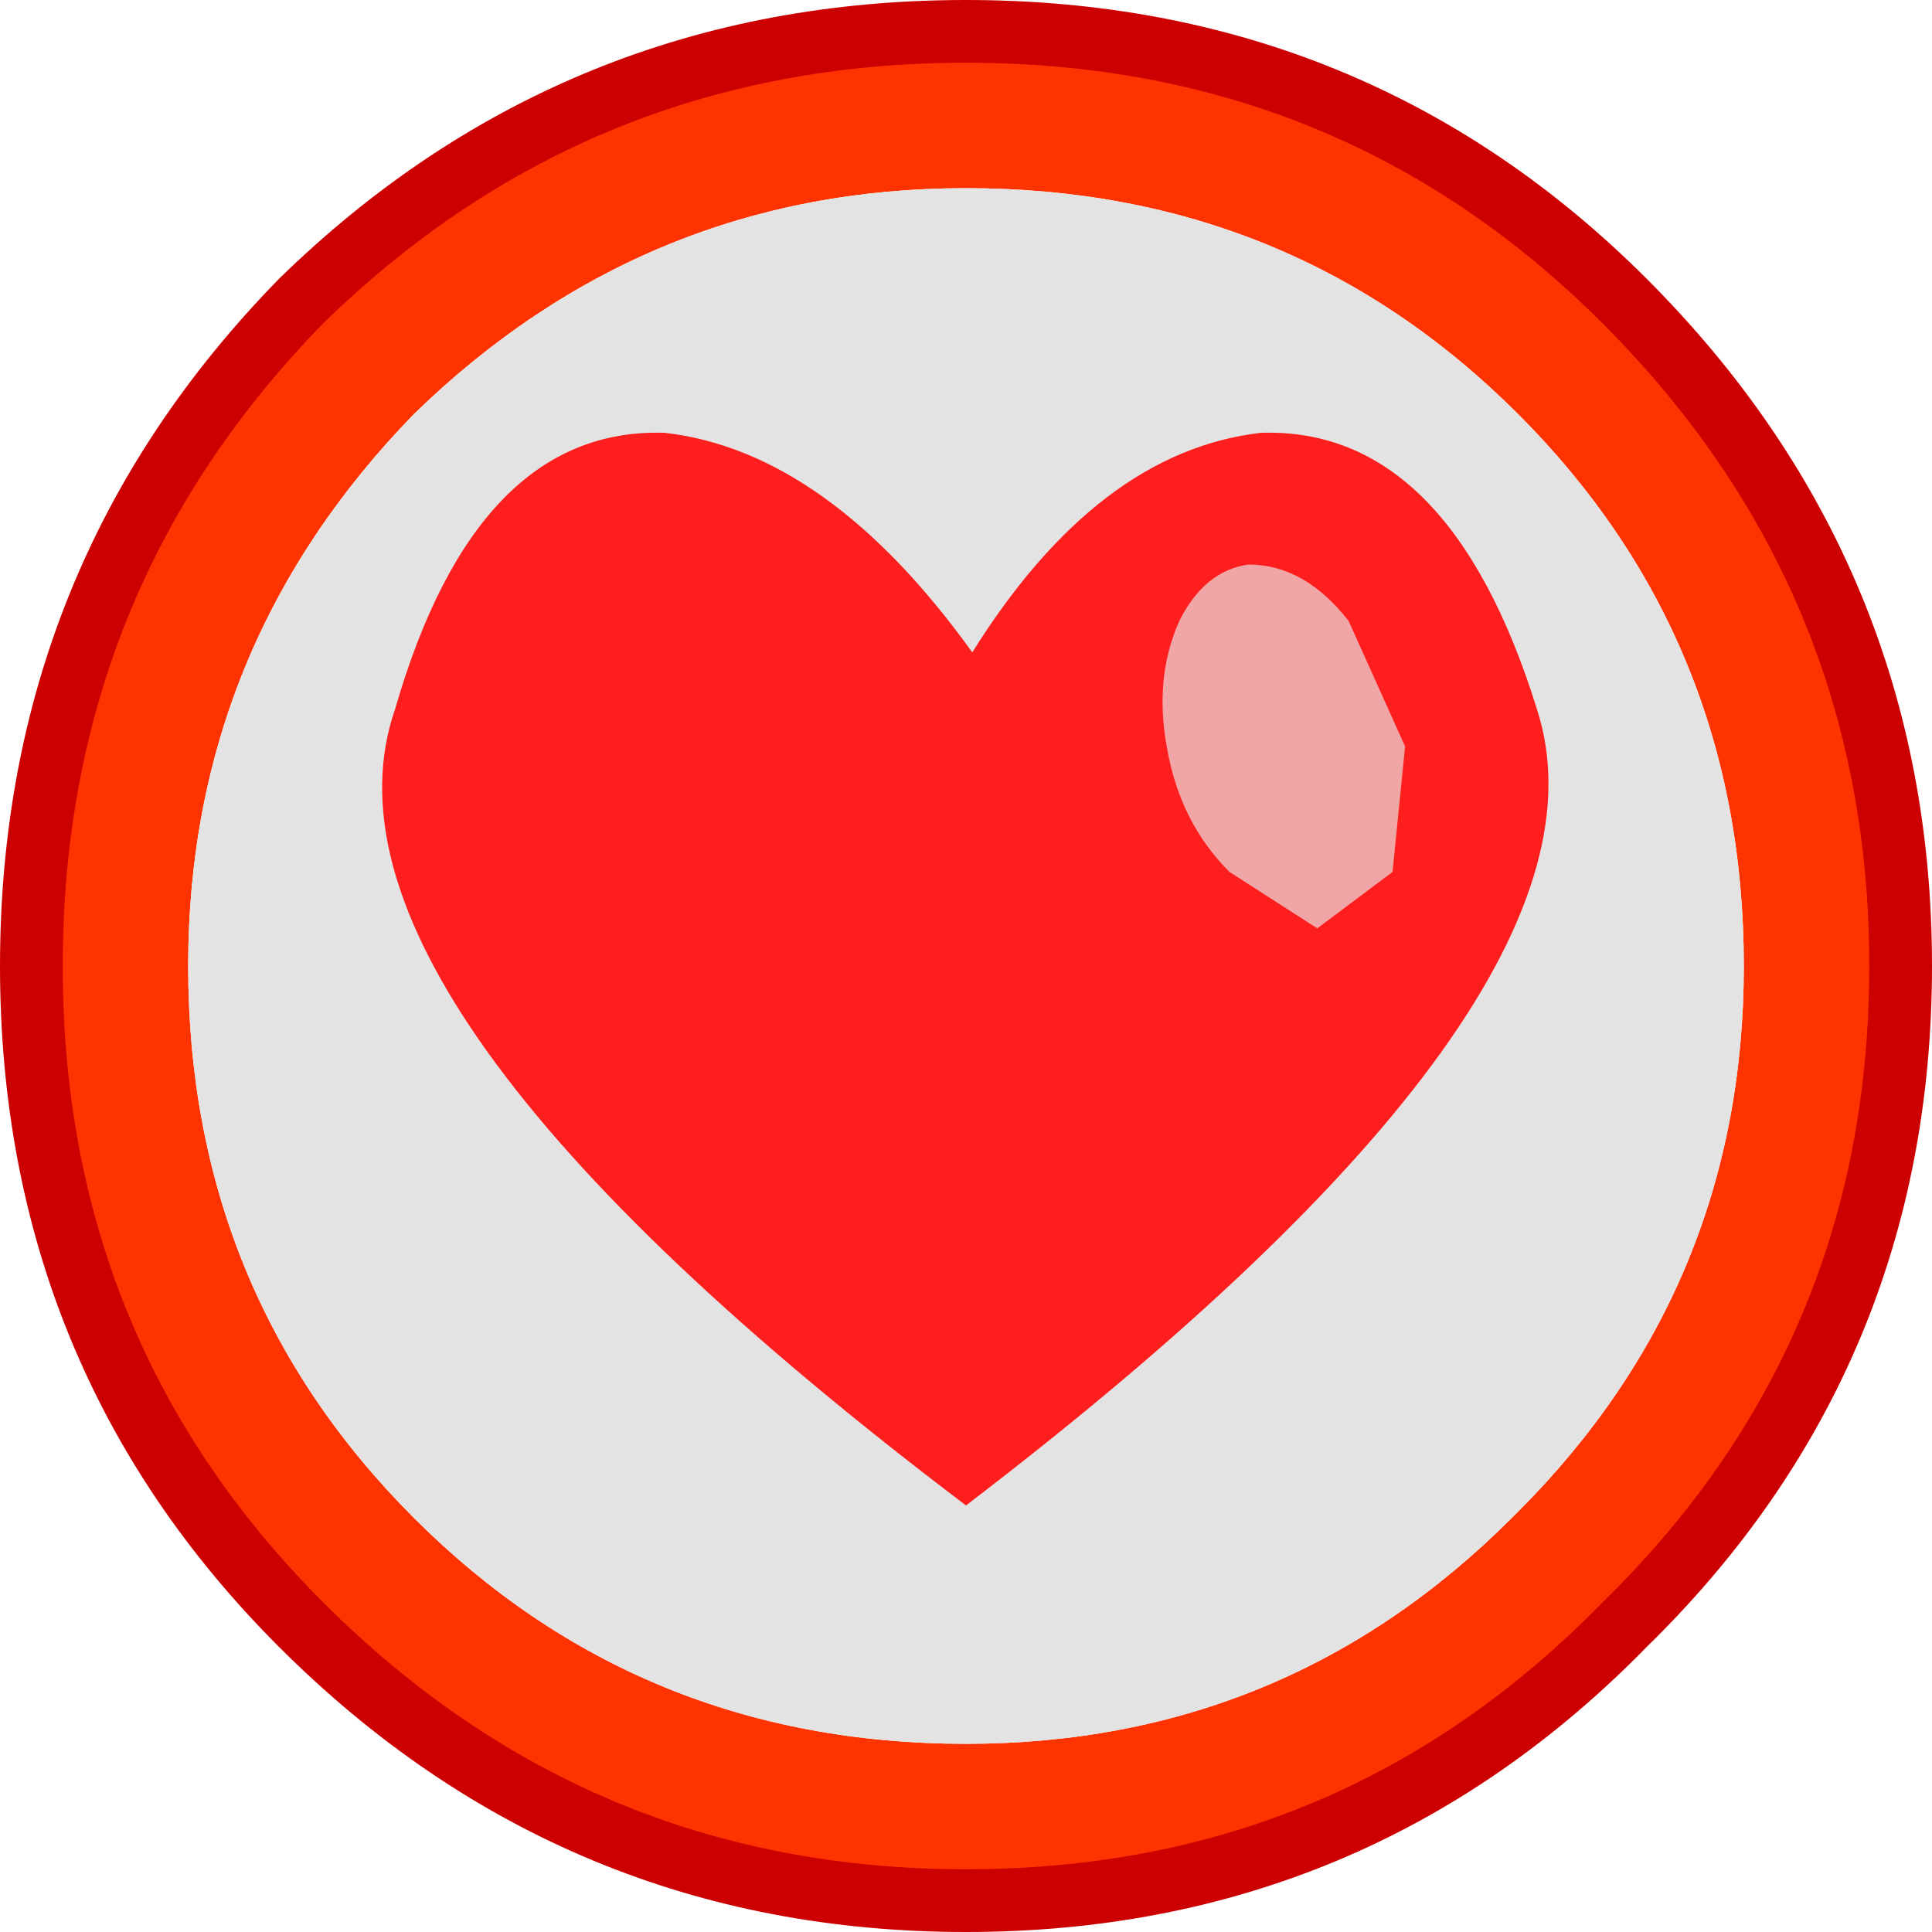
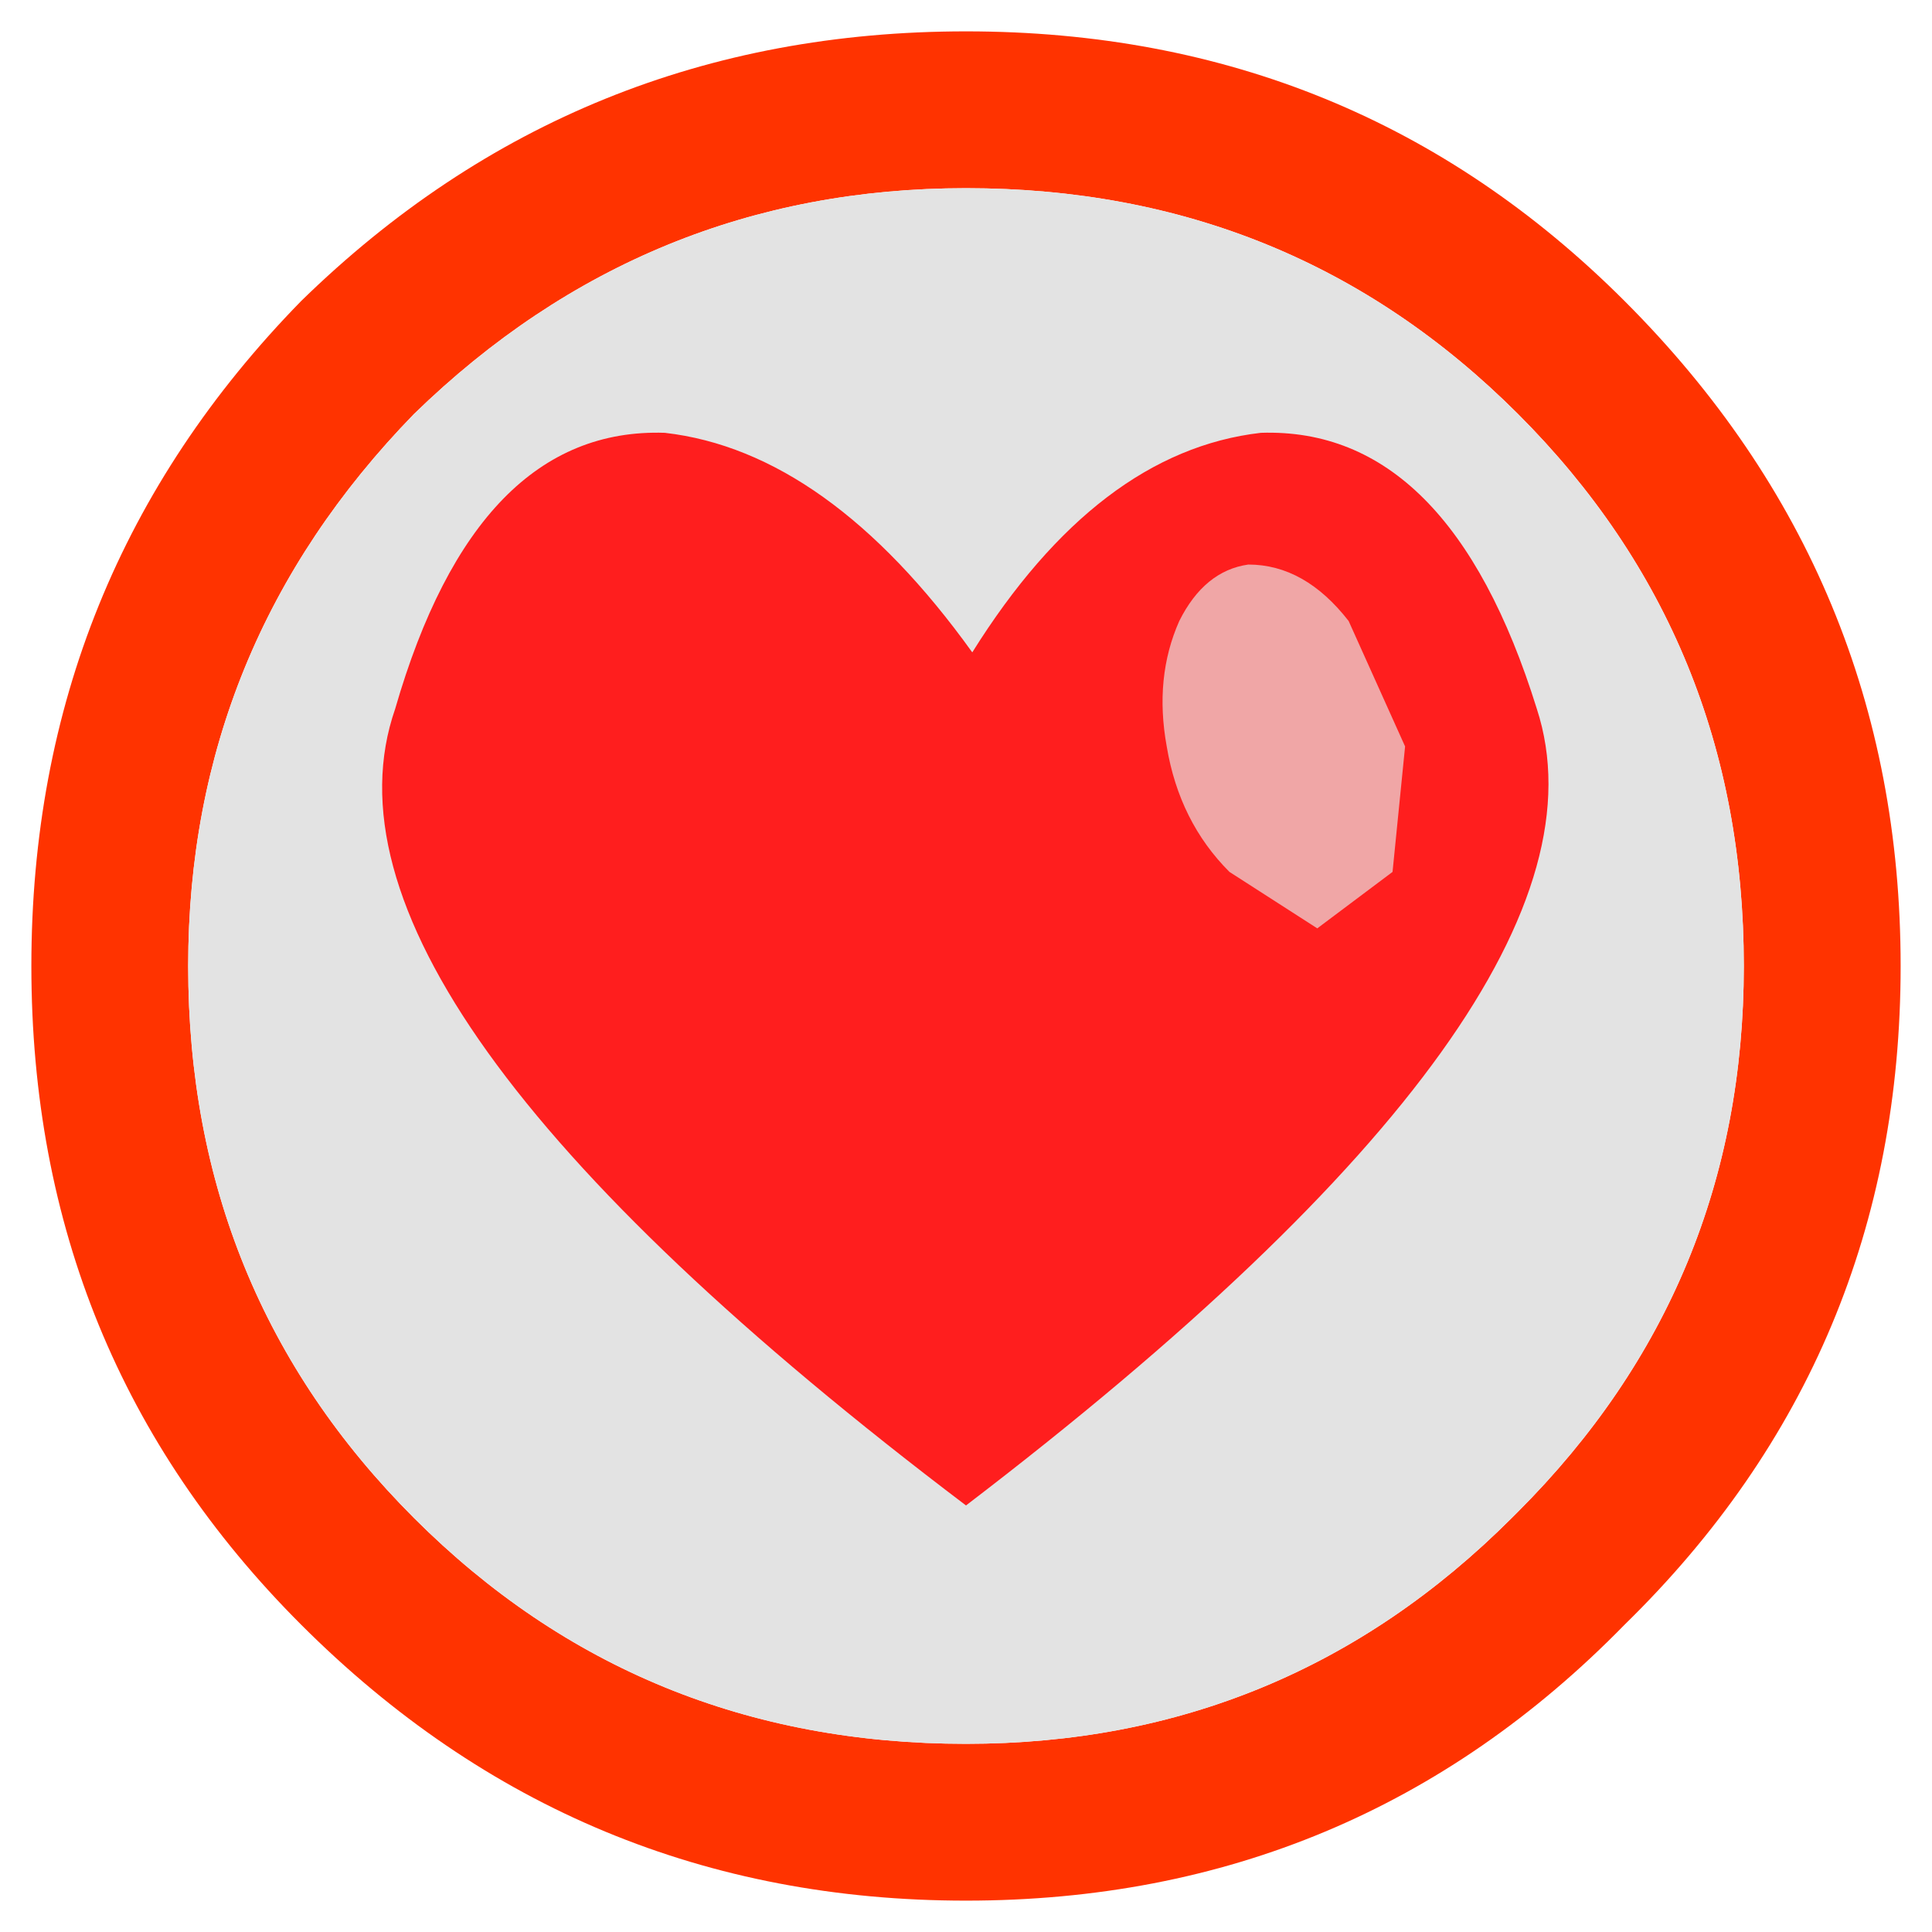
<svg xmlns="http://www.w3.org/2000/svg" xmlns:ns1="https://www.free-decompiler.com/flash" ns1:objectType="shape" height="30.8px" width="30.8px">
  <g transform="matrix(2.0, 0.0, 0.0, 2.0, 0.4, 0.5)">
    <path d="M11.9 11.8 Q13.7 10.0 13.7 7.45 13.7 4.85 11.9 3.05 10.1 1.25 7.5 1.25 4.95 1.25 3.1 3.05 1.3 4.9 1.3 7.45 1.3 10.05 3.1 11.85 4.9 13.65 7.5 13.65 10.05 13.65 11.85 11.85 L11.9 11.8 M14.95 7.45 Q14.95 10.55 12.75 12.7 10.6 14.9 7.5 14.9 4.4 14.9 2.2 12.7 0.05 10.55 0.05 7.45 0.05 4.35 2.2 2.15 4.4 0.0 7.5 0.0 10.6 0.0 12.75 2.15 14.95 4.35 14.95 7.45" fill="#ff3300" fill-rule="evenodd" stroke="none" />
    <path d="M11.9 11.8 L11.85 11.85 Q10.05 13.65 7.5 13.65 4.9 13.65 3.1 11.85 1.3 10.05 1.3 7.45 1.3 4.9 3.1 3.05 4.95 1.25 7.5 1.25 10.1 1.25 11.9 3.05 13.7 4.85 13.7 7.45 13.7 10.0 11.9 11.8" fill="#e3e3e3" fill-rule="evenodd" stroke="none" />
-     <path d="M14.95 7.45 Q14.95 10.55 12.75 12.7 10.6 14.9 7.5 14.9 4.4 14.9 2.2 12.7 0.05 10.55 0.05 7.45 0.05 4.35 2.2 2.15 4.4 0.0 7.5 0.0 10.6 0.0 12.75 2.15 14.95 4.35 14.95 7.45 Z" fill="none" stroke="#cc0000" stroke-linecap="round" stroke-linejoin="round" stroke-width="0.5" />
    <path d="M9.85 3.2 Q11.35 3.15 12.05 5.4 12.8 7.7 7.5 11.75 2.15 7.7 2.95 5.4 3.6 3.15 5.1 3.2 6.4 3.35 7.55 4.95 8.55 3.35 9.85 3.2" fill="#ff1e1e" fill-rule="evenodd" stroke="none" />
    <path d="M11.0 5.7 L10.9 6.7 10.3 7.15 9.6 6.7 Q9.2 6.3 9.1 5.7 9.0 5.15 9.2 4.7 9.4 4.3 9.75 4.25 10.2 4.25 10.55 4.7 L11.0 5.7" fill="#f0a6a6" fill-rule="evenodd" stroke="none" />
  </g>
</svg>